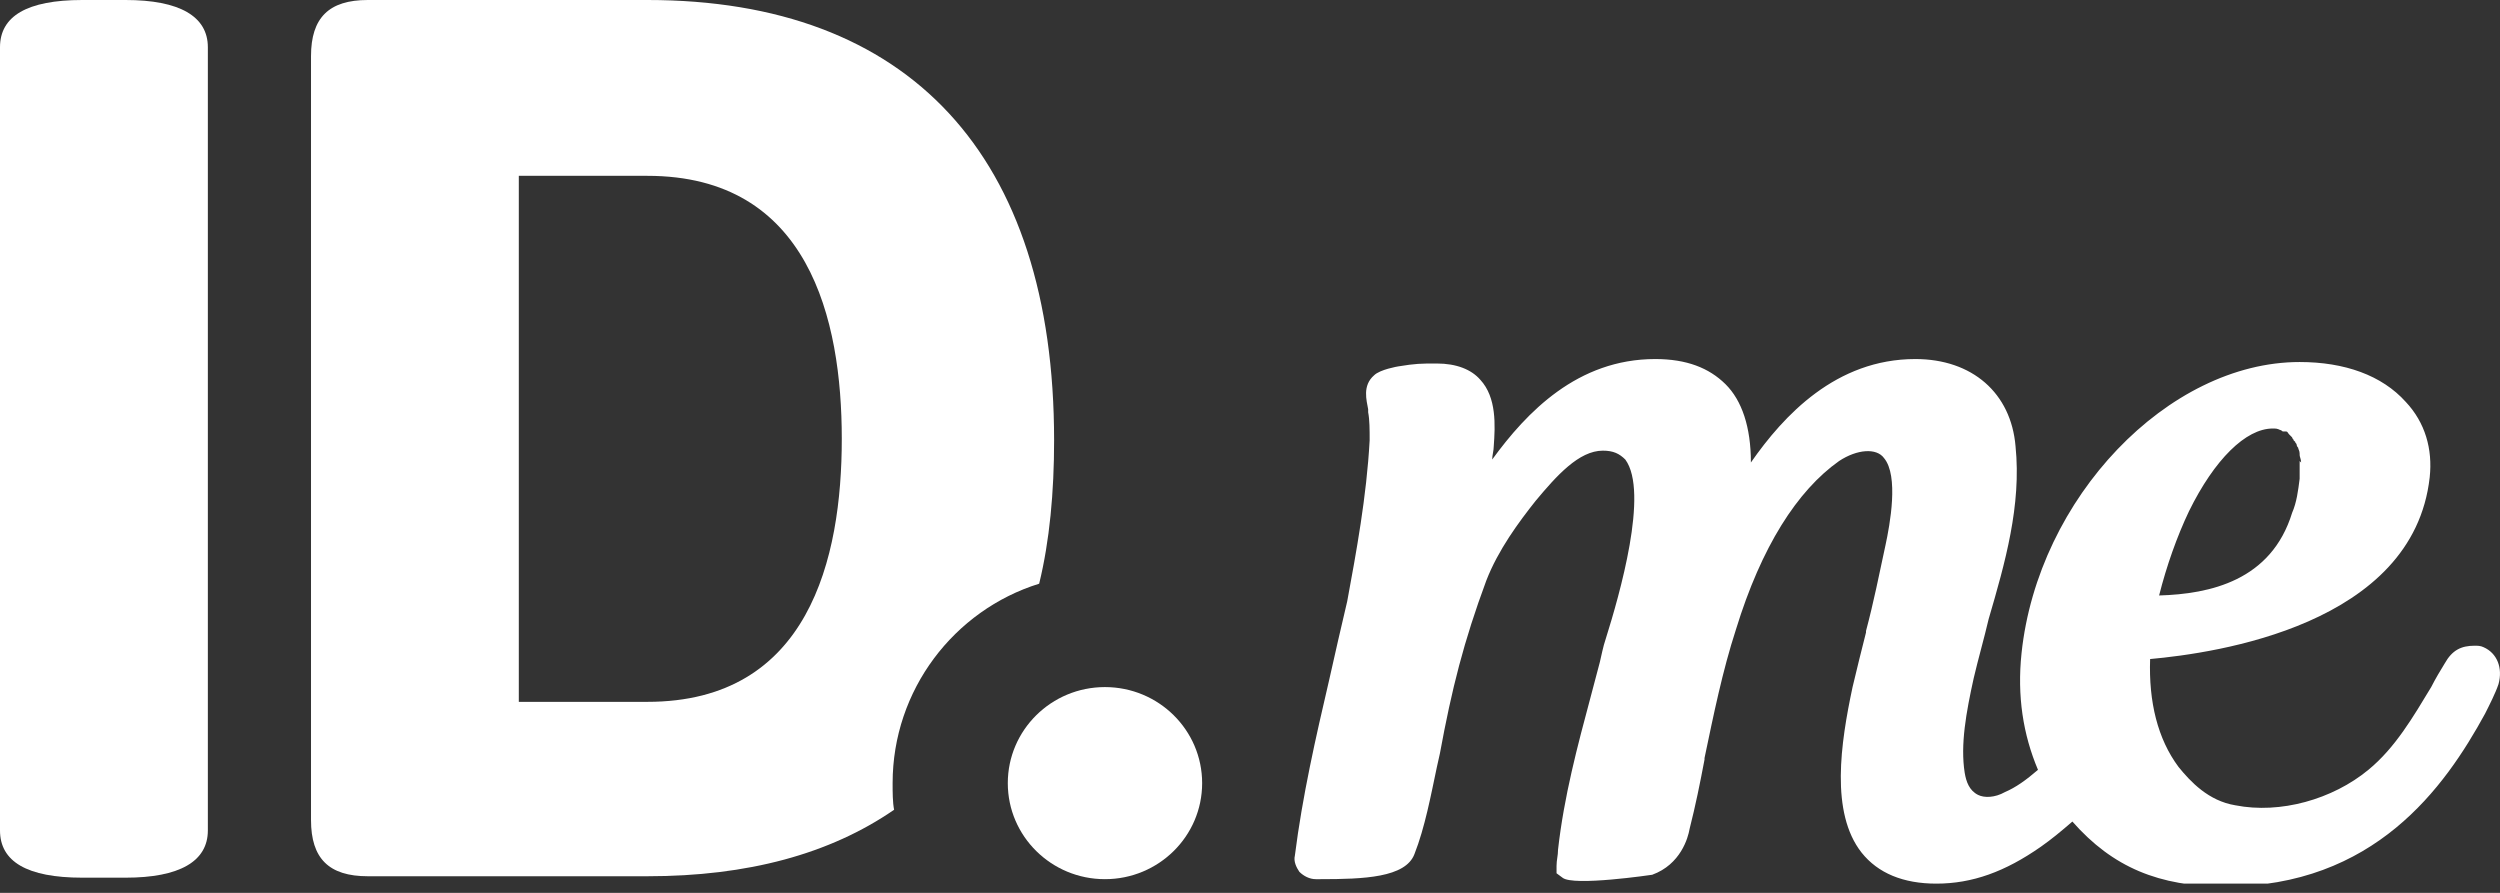
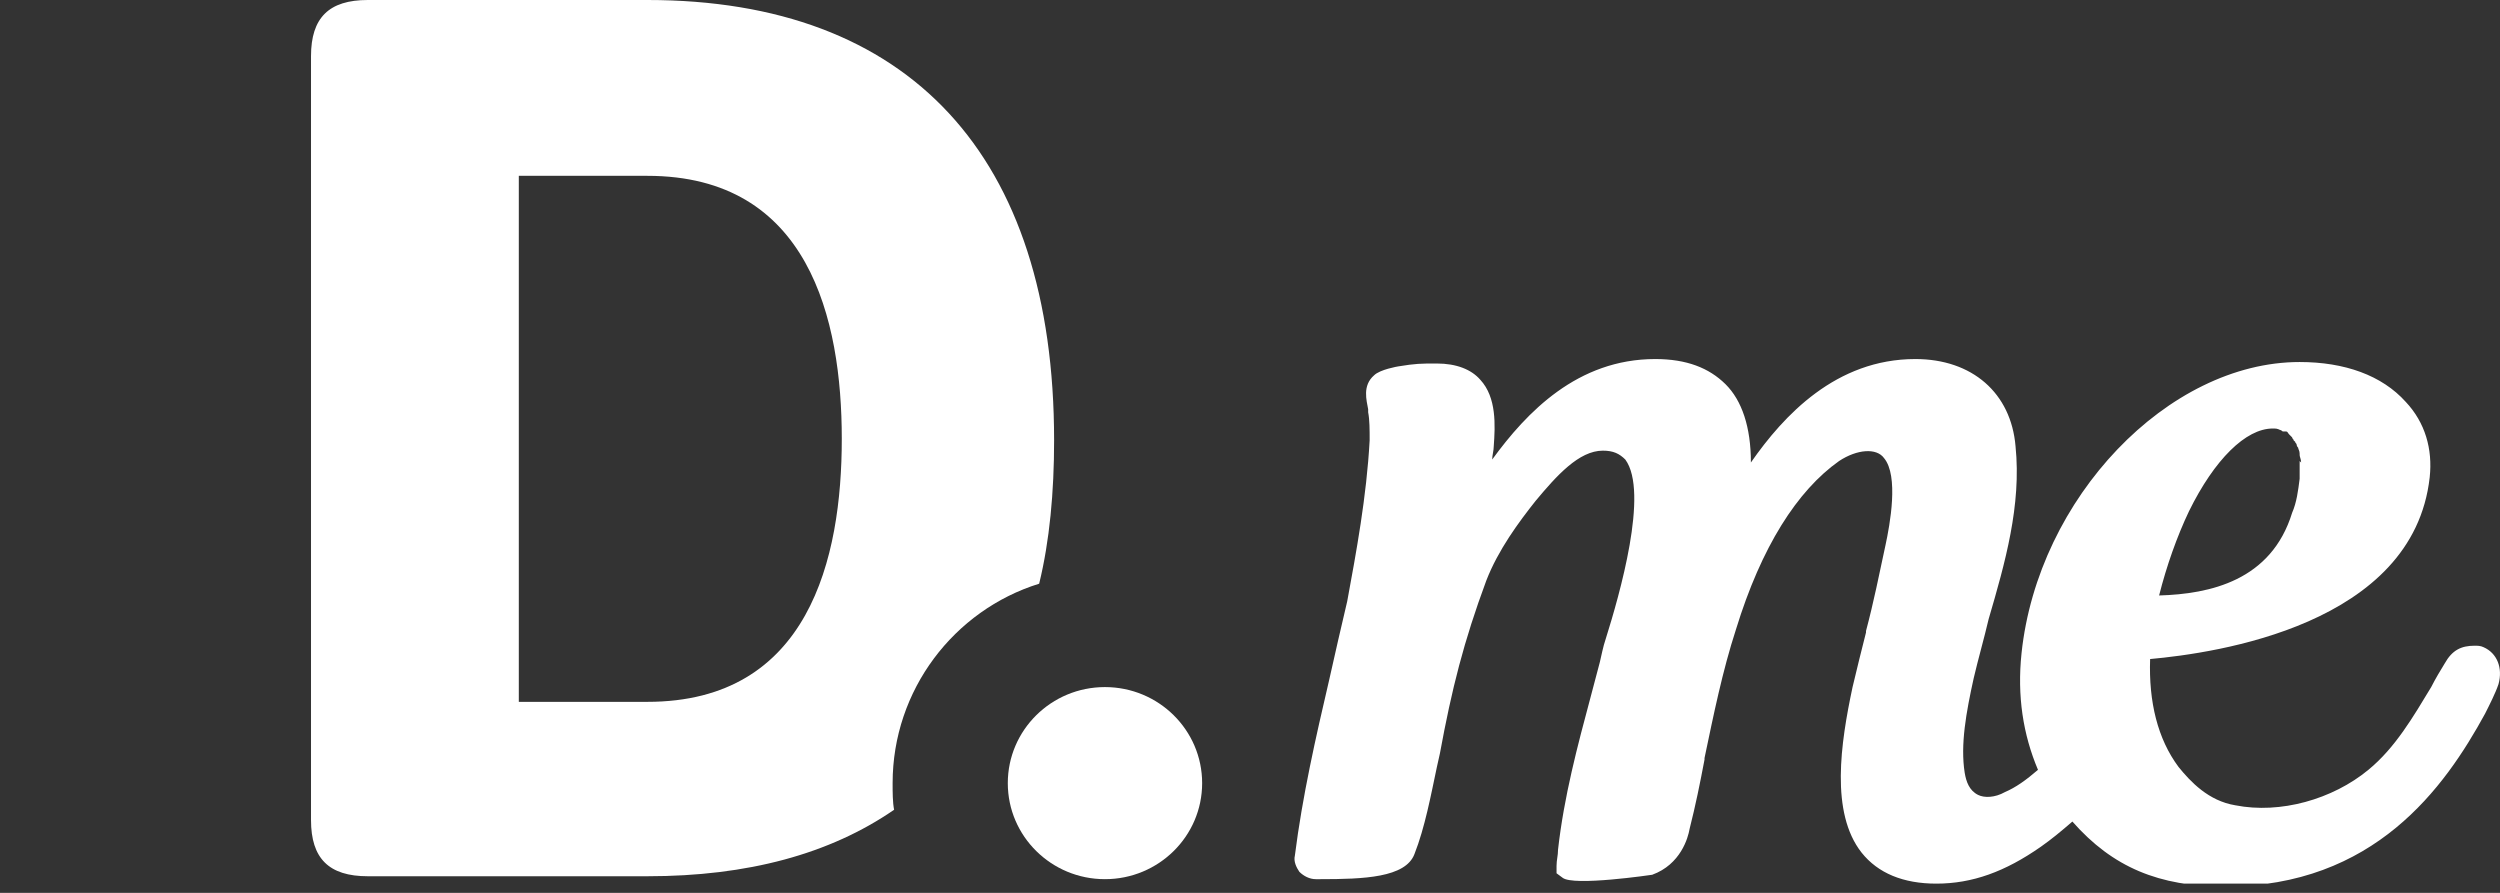
<svg xmlns="http://www.w3.org/2000/svg" width="42" height="15" viewBox="0 0 42 15" fill="none">
  <rect x="0" y="0" width="42" height="15" fill="#333333" stroke="none" />
  <g clip-path="url(#clip0)">
-     <path d="M2.11 0H1.382C0.452 0 0 0.273 0 0.794V13.951C0 14.473 0.452 14.745 1.382 14.745H2.11C3.014 14.745 3.492 14.473 3.492 13.951V0.794C3.492 0.273 3.014 0 2.11 0Z" fill="white" />
    <path d="M14.996 13.157C14.996 11.593 16.026 10.252 17.458 9.806C17.634 9.086 17.709 8.266 17.709 7.398C17.709 2.607 15.273 0 10.877 0H6.179C5.526 0 5.225 0.298 5.225 0.943V13.777C5.225 14.423 5.526 14.721 6.179 14.721H10.877C12.56 14.721 13.941 14.348 15.021 13.604C14.996 13.479 14.996 13.306 14.996 13.157ZM10.877 11.791H8.716V2.954H10.877C13.59 2.954 14.142 5.362 14.142 7.373C14.142 9.384 13.59 11.791 10.877 11.791Z" fill="white" />
    <path d="M18.563 14.77C19.465 14.77 20.196 14.048 20.196 13.157C20.196 12.266 19.465 11.543 18.563 11.543C17.662 11.543 16.931 12.266 16.931 13.157C16.931 14.048 17.662 14.77 18.563 14.77Z" fill="white" />
    <path d="M41.724 10.873C41.673 10.848 41.623 10.848 41.573 10.848C41.347 10.848 41.196 10.923 41.071 11.146C40.995 11.27 40.92 11.394 40.844 11.543C40.543 12.04 40.242 12.561 39.789 12.933C39.187 13.43 38.307 13.678 37.554 13.529C37.102 13.455 36.8 13.132 36.599 12.884C36.248 12.412 36.097 11.791 36.122 11.072C37.227 10.972 40.543 10.501 40.819 8.018C40.87 7.546 40.744 7.1 40.417 6.752C40.016 6.305 39.388 6.082 38.634 6.082C36.423 6.082 34.238 8.366 33.962 10.972C33.886 11.692 33.987 12.338 34.238 12.933C34.037 13.107 33.861 13.231 33.685 13.306C33.51 13.405 33.334 13.405 33.233 13.355C33.083 13.281 33.032 13.132 33.007 12.983C32.932 12.511 33.032 11.965 33.158 11.394C33.233 11.072 33.334 10.724 33.409 10.401C33.685 9.458 33.962 8.49 33.861 7.497C33.786 6.603 33.133 6.032 32.178 6.032C30.847 6.032 29.968 6.976 29.415 7.77C29.415 7.174 29.264 6.727 28.988 6.454C28.712 6.181 28.335 6.032 27.808 6.032C26.501 6.032 25.647 6.926 25.069 7.72C25.069 7.646 25.095 7.571 25.095 7.497C25.12 7.149 25.145 6.678 24.869 6.38C24.718 6.206 24.466 6.107 24.14 6.107C23.864 6.107 23.788 6.107 23.487 6.156C23.487 6.156 23.185 6.206 23.085 6.305C22.884 6.479 22.959 6.727 22.985 6.876C22.985 6.901 22.985 6.901 22.985 6.926C23.01 7.05 23.01 7.224 23.01 7.398C22.959 8.341 22.784 9.284 22.633 10.103C22.532 10.525 22.432 10.972 22.331 11.419C22.105 12.387 21.879 13.38 21.754 14.373C21.729 14.472 21.779 14.572 21.829 14.646C21.904 14.721 22.005 14.77 22.105 14.77H22.181C22.909 14.77 23.613 14.745 23.763 14.348C23.939 13.902 24.04 13.355 24.14 12.884L24.19 12.66C24.391 11.568 24.592 10.774 24.969 9.756C25.17 9.235 25.522 8.763 25.798 8.415C26.15 7.993 26.526 7.571 26.928 7.571C27.104 7.571 27.205 7.621 27.305 7.72C27.707 8.266 27.205 10.004 26.979 10.724C26.928 10.873 26.903 11.022 26.878 11.121L26.727 11.692C26.501 12.536 26.275 13.38 26.175 14.274C26.175 14.373 26.15 14.448 26.15 14.547V14.671L26.25 14.745C26.426 14.894 27.757 14.696 27.757 14.696C28.235 14.522 28.36 14.075 28.385 13.926C28.486 13.529 28.561 13.157 28.636 12.76V12.735C28.787 12.015 28.938 11.27 29.164 10.575C29.591 9.185 30.194 8.242 30.897 7.745C31.199 7.546 31.525 7.522 31.651 7.695C31.902 7.993 31.751 8.813 31.676 9.16C31.575 9.632 31.475 10.128 31.349 10.6V10.625C31.274 10.923 31.199 11.22 31.123 11.543C30.922 12.486 30.747 13.653 31.274 14.323C31.55 14.671 31.977 14.845 32.53 14.845C33.133 14.845 33.685 14.646 34.288 14.224C34.464 14.1 34.615 13.976 34.816 13.802C35.494 14.572 36.273 14.894 37.378 14.894C39.89 14.894 41.071 13.231 41.749 11.99C41.824 11.841 41.925 11.643 41.975 11.493C42.05 11.22 41.95 10.972 41.724 10.873ZM38.634 7.745C38.634 7.795 38.634 7.82 38.634 7.869C38.634 7.919 38.634 7.993 38.634 8.043C38.609 8.242 38.584 8.44 38.508 8.614C38.157 9.756 37.127 9.979 36.273 10.004C36.398 9.508 36.574 9.011 36.775 8.589C37.202 7.72 37.73 7.199 38.182 7.199C38.232 7.199 38.257 7.199 38.307 7.224C38.333 7.224 38.333 7.249 38.358 7.249H38.383H38.408C38.433 7.249 38.433 7.273 38.458 7.298L38.483 7.323C38.483 7.323 38.483 7.323 38.508 7.348C38.508 7.373 38.533 7.373 38.533 7.398L38.559 7.422C38.559 7.447 38.584 7.447 38.584 7.472C38.584 7.472 38.584 7.497 38.609 7.522C38.609 7.546 38.634 7.571 38.634 7.621V7.646C38.634 7.671 38.659 7.72 38.659 7.77L38.634 7.745Z" fill="white" />
  </g>
  <defs>
    <clipPath id="clip0">
      <rect width="42" height="14.845" fill="white" />
    </clipPath>
  </defs>
</svg>